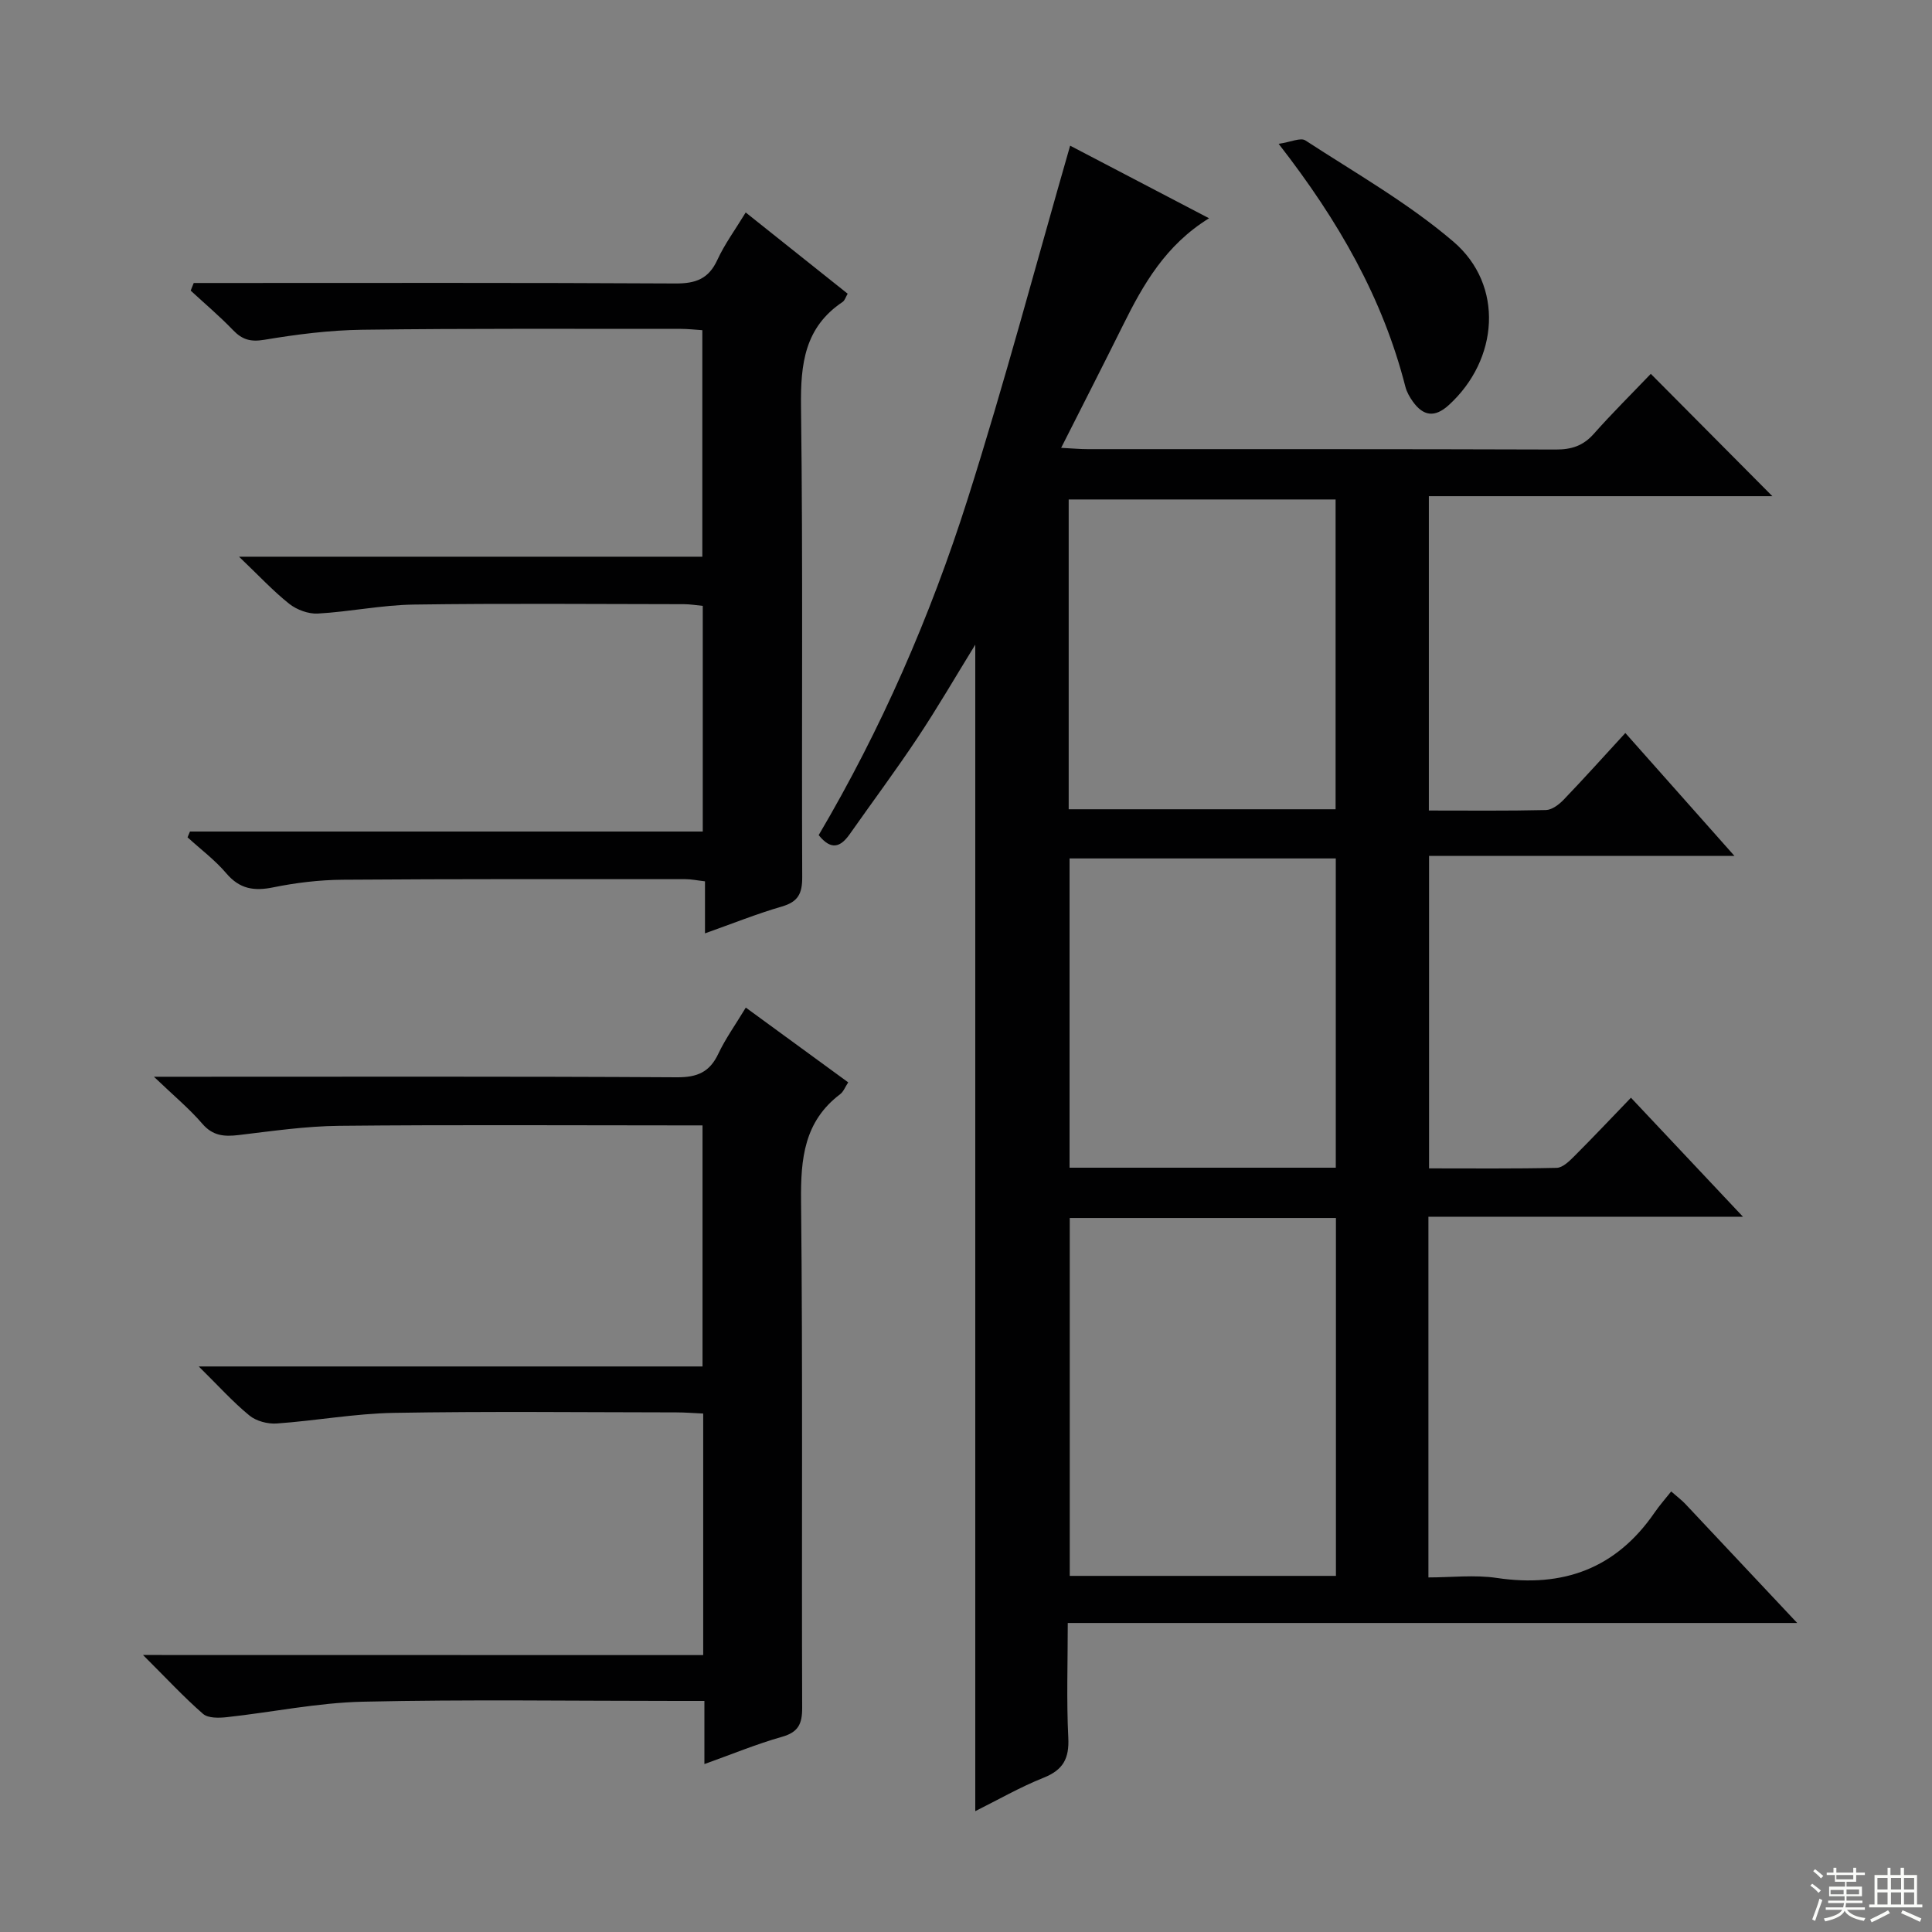
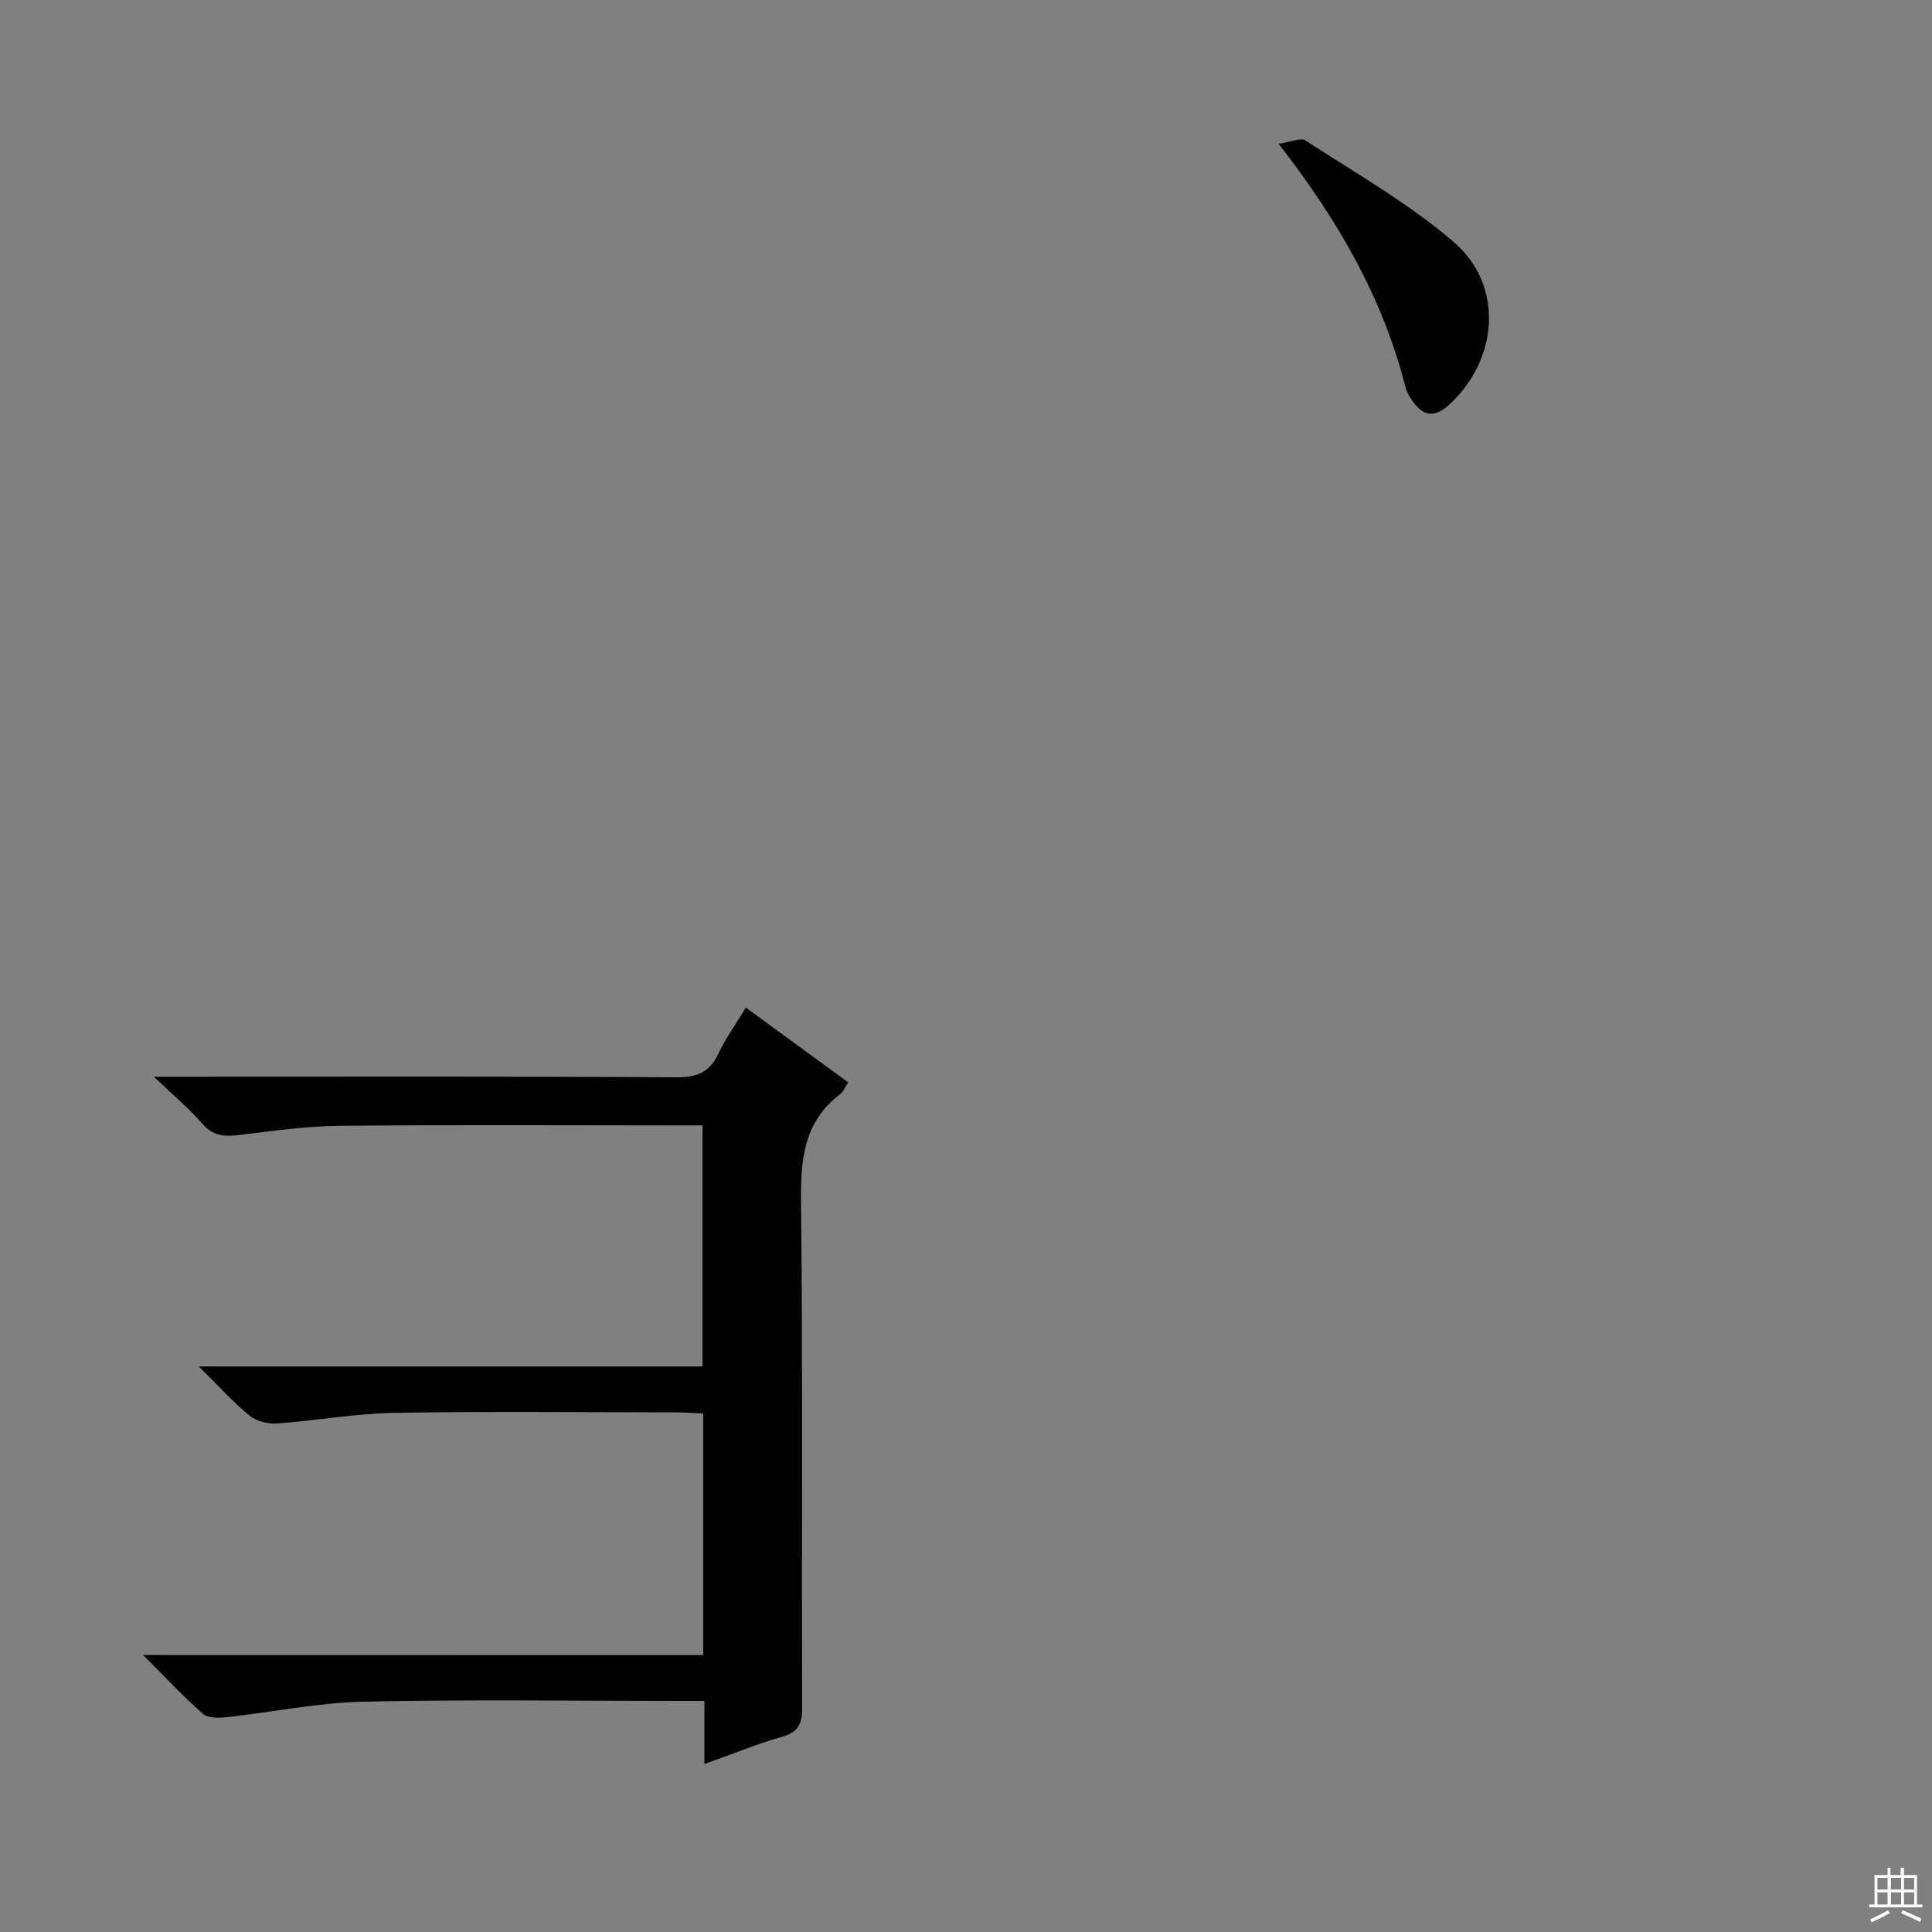
<svg xmlns="http://www.w3.org/2000/svg" enable-background="new 0 0 400 400" viewBox="0 0 400 400">
  <rect x="0" y="0" width="400" height="400" fill="#808080" stroke="none" />
  <g fill="#010102">
-     <path d="m341.78 77.4c8.75 8.8 16.72 16.83 25.17 25.33-23.77 0-47.24 0-71.12 0v65.08c8.29 0 16.27.09 24.24-.1 1.24-.03 2.68-1.12 3.63-2.1 4.26-4.44 8.37-9.02 12.81-13.85 7.36 8.3 14.58 16.43 22.59 25.45-21.7 0-42.24 0-63.23 0v64.69c8.88 0 17.66.09 26.43-.11 1.22-.03 2.57-1.34 3.57-2.34 3.87-3.87 7.63-7.85 11.8-12.18 7.78 8.26 15.12 16.07 23.19 24.64-22.32 0-43.55 0-65.12 0v74.68c4.69 0 9.53-.58 14.18.11 13.72 2.04 24.67-1.95 32.63-13.52 1.04-1.51 2.26-2.89 3.45-4.39 1.41 1.23 2.21 1.82 2.88 2.53 7.49 7.95 14.96 15.91 23.21 24.7-50.82 0-100.53 0-151.02 0 0 8.25-.28 16.01.11 23.75.21 4.29-1.04 6.66-5.09 8.28-4.91 1.96-9.53 4.62-14.17 6.93 0-80.52 0-160.79 0-241.51-4.01 6.5-7.77 13-11.93 19.25-4.51 6.78-9.38 13.32-14.07 19.99-1.89 2.68-3.83 3.42-6.42.19 12.95-21.95 23.11-45.26 30.82-69.51 7.67-24.14 14.16-48.64 21.24-73.23 8.6 4.5 18.12 9.47 28.76 15.03-8.99 5.55-13.61 13.66-17.8 22.11-4.12 8.3-8.34 16.56-12.82 25.42 2.3.12 3.87.27 5.44.27 32.33.01 64.66-.03 96.99.08 3.25.01 5.66-.78 7.85-3.25 3.74-4.22 7.76-8.2 11.8-12.42zm-120.3 174.77v74.1h55.11c0-24.86 0-49.39 0-74.1-18.45 0-36.57 0-55.11 0zm-.22-84.62h55.26c0-21.6 0-42.91 0-64.14-18.63 0-36.85 0-55.26 0zm55.3 74.21c0-21.59 0-42.75 0-64.03-18.6 0-36.82 0-55.12 0v64.03z" />
    <path d="m145.59 342.67c0-17.05 0-33.3 0-50.01-2-.09-3.78-.24-5.57-.24-19.49-.02-38.99-.24-58.47.1-8.1.14-16.16 1.63-24.27 2.2-1.87.13-4.25-.5-5.66-1.67-3.41-2.79-6.38-6.11-10.47-10.14h104.3c0-16.75 0-32.97 0-49.91-1.76 0-3.52 0-5.27 0-23.32 0-46.65-.15-69.97.09-6.94.07-13.88 1.09-20.79 1.91-2.98.35-5.35.2-7.53-2.34-2.67-3.11-5.87-5.76-10.02-9.73h6.81c33.82 0 67.64-.09 101.45.11 4.24.03 6.8-1.07 8.6-4.89 1.48-3.13 3.54-5.99 5.68-9.54 7.08 5.17 13.97 10.21 21.2 15.48-.62.94-.97 1.92-1.65 2.44-7.48 5.65-8.2 13.37-8.11 22.1.37 34.98.1 69.97.23 104.95.01 3.37-.81 5.06-4.21 6.02-5.23 1.48-10.29 3.58-16.03 5.63 0-4.52 0-8.44 0-13.07-2.23 0-4 0-5.76 0-21.66 0-43.32-.33-64.97.16-9.4.21-18.75 2.18-28.14 3.2-1.63.18-3.87.24-4.93-.68-3.98-3.46-7.58-7.36-12.43-12.19 39.54.02 77.66.02 115.98.02z" />
-     <path d="m40.11 58.59h5.31c31.49 0 62.98-.08 94.46.1 4.19.02 6.84-.97 8.64-4.88 1.52-3.3 3.72-6.28 5.87-9.82 7.03 5.61 13.96 11.13 21.11 16.82-.4.68-.59 1.39-1.04 1.7-7.87 5.26-8.73 12.85-8.62 21.65.42 32.48.11 64.97.25 97.46.01 3.39-.85 5.09-4.2 6.06-5.22 1.52-10.29 3.56-15.93 5.56 0-3.83 0-7.11 0-10.77-1.57-.18-2.82-.45-4.08-.45-23.66 0-47.32-.06-70.97.12-4.79.04-9.65.62-14.35 1.58-3.97.81-6.94.34-9.69-2.89-2.35-2.77-5.34-5-8.04-7.47.17-.4.33-.8.5-1.2h106.17c0-15.92 0-31.16 0-46.72-1.36-.13-2.63-.35-3.9-.35-18.66-.02-37.32-.19-55.98.08-6.61.1-13.19 1.49-19.81 1.86-1.96.11-4.36-.78-5.92-2.01-3.35-2.66-6.29-5.84-10.4-9.76h95.92c0-15.85 0-31.22 0-46.9-1.54-.1-2.99-.27-4.44-.27-21.98.01-43.97-.11-65.96.18-6.78.09-13.6.96-20.29 2.08-2.88.48-4.6-.04-6.5-2.03-2.76-2.87-5.81-5.45-8.74-8.15.2-.53.41-1.05.63-1.58z" />
    <path d="m264.73 29.78c2.52-.37 4.55-1.35 5.53-.71 10.38 6.76 21.29 12.96 30.65 20.96 10.55 9.02 9.38 24.45-.98 33.86-2.9 2.63-5.26 2.25-7.41-.74-.66-.92-1.27-1.99-1.55-3.08-4.67-18.3-13.8-34.32-26.24-50.29z" />
  </g>
-   <path d="m374.8 390.4.4-.4c.7.5 1.3 1 1.8 1.4l-.5.5c-.5-.6-1.1-1.1-1.7-1.5zm1 7.3-.6-.3c.5-1.4 1.1-2.8 1.5-4.3.2.1.4.2.6.3-.5 1.3-1 2.8-1.5 4.3zm-.4-10.3.4-.4c.4.3 1 .8 1.7 1.4l-.5.5c-.4-.5-1-1-1.6-1.5zm2.5.3h1.7v-1h.6v1h3.5v-1h.6v1h1.8v.5h-1.8v1.4h-2v1h3.2v2h-3.2v.9h3.3v.5h-3.4c0 .3-.1.6-.1.9h4v.5h-3.7c.7.9 1.9 1.5 3.8 1.7-.1.2-.2.4-.3.6-2.1-.4-3.5-1.1-4-2.1-.4 1-1.8 1.7-4 2.2-.1-.2-.2-.4-.3-.6 2.1-.4 3.4-1 3.8-1.8h-3.4v-.5h3.6c.1-.3.1-.6.2-.9h-3.3v-.5h3.4c0-.3 0-.6 0-.9h-3.2v-2h3.3v-1h-2.1v-1.4h-1.7v-.5zm1.1 3.5v1h2.7c0-.3 0-.4 0-.4 0-.1 0-.2 0-.2 0-.1 0-.2 0-.3h-2.7zm1.2-3v.9h3.5v-.9zm4.7 3h-2.6v.6.4h2.6z" fill="#fbfcfa" />
  <path d="m393.6 386.7h.6v1.5h2.7v6.1h1.1v.6h-11v-.6h1.1v-6.1h2.7v-1.5h.6v1.5h2.1v-1.5zm-2.7 8.8.4.6c-1.2.6-2.5 1.3-3.8 1.9-.1-.2-.2-.4-.3-.6 1.2-.6 2.5-1.2 3.7-1.9zm-2.2-6.7v2.4h2.1v-2.4zm0 3v2.5h2.1v-2.5zm2.8-3v2.4h2.1v-2.4zm0 3v2.5h2.1v-2.5zm6 6.1c-1.4-.7-2.7-1.3-3.9-1.8l.3-.6c1.5.6 2.7 1.2 3.9 1.7zm-1.2-9.1h-2.1v2.4h2.1zm-2.1 3v2.5h2.1v-2.5z" fill="#fbfcfa" />
</svg>